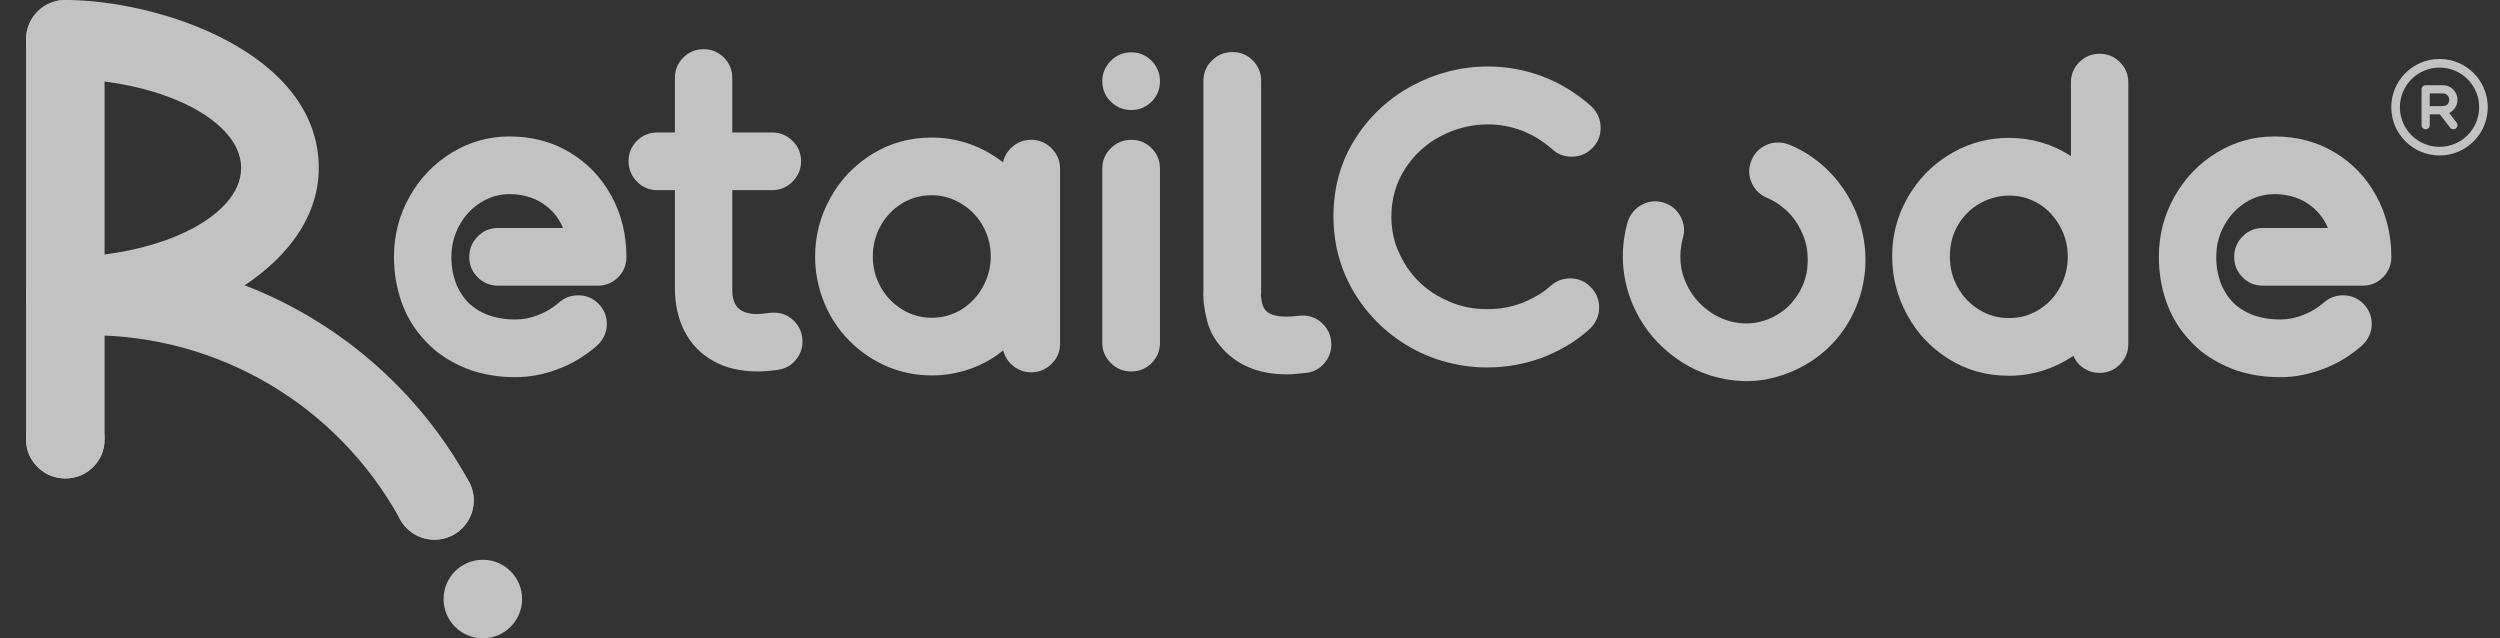
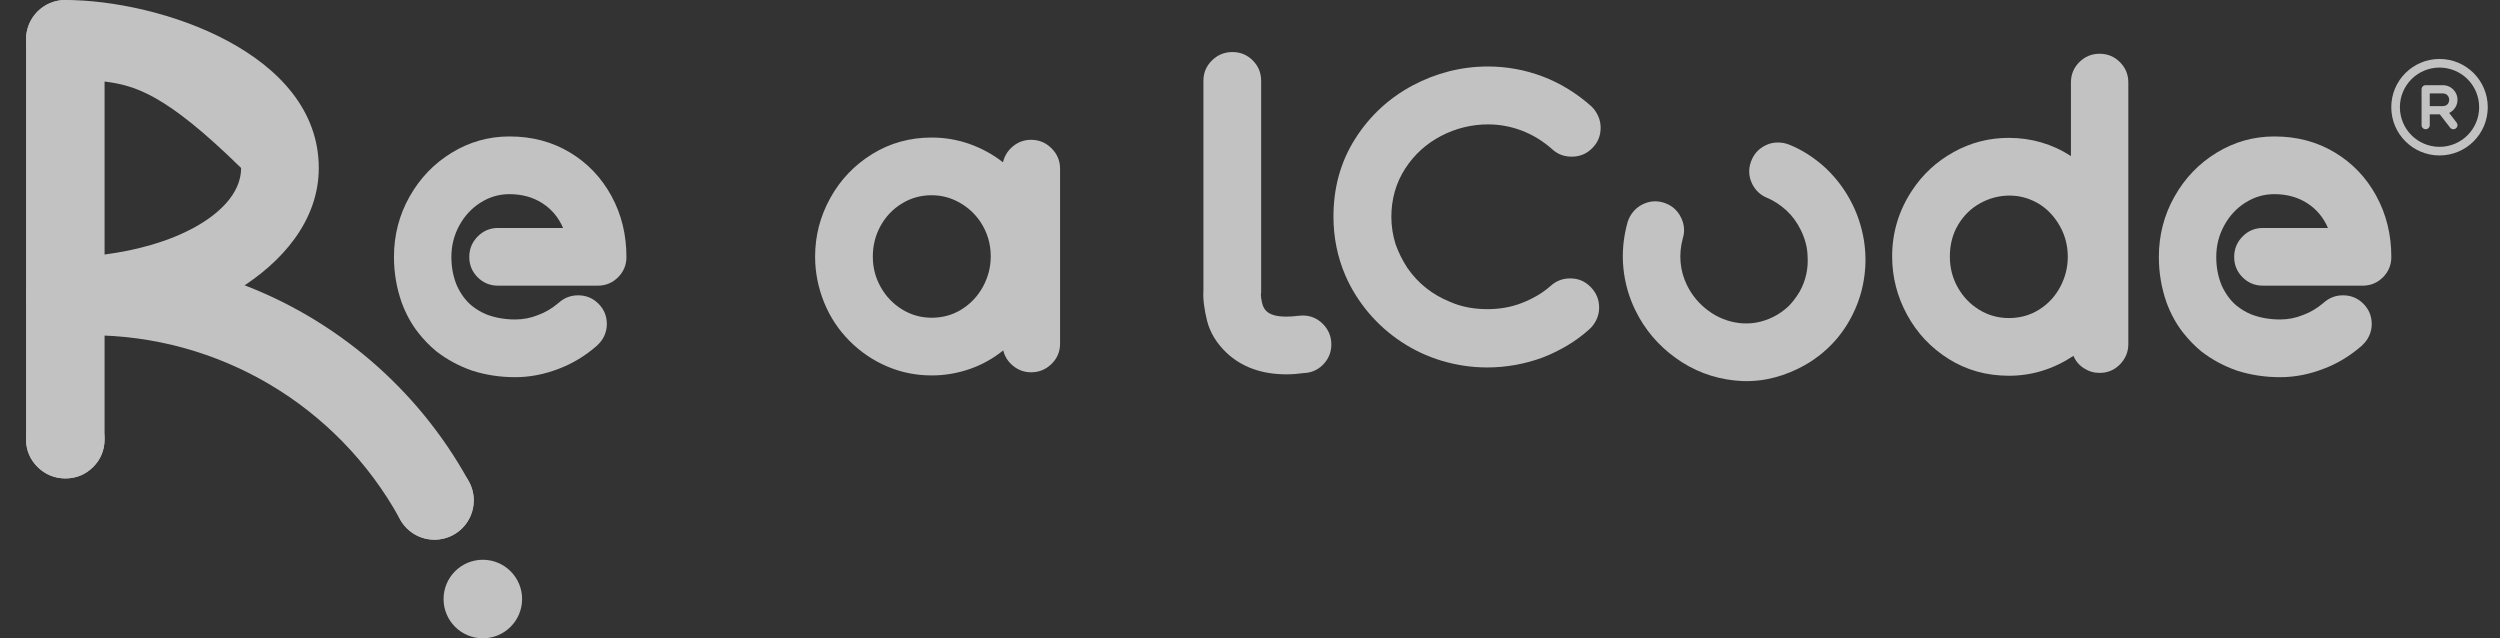
<svg xmlns="http://www.w3.org/2000/svg" width="94" height="24" viewBox="0 0 94 24" fill="none">
  <rect x="0" y="0" width="94" height="24" fill="#333333" stroke="none" />
  <g opacity="0.7">
    <path d="M17.645 9.662C17.645 9.362 17.75 9.106 17.96 8.892C18.171 8.679 18.425 8.572 18.724 8.572H21.172C21 8.173 20.739 7.861 20.386 7.637C20.033 7.412 19.622 7.3 19.152 7.3C18.767 7.3 18.407 7.405 18.073 7.615C17.738 7.825 17.471 8.112 17.271 8.476C17.072 8.839 16.972 9.234 16.972 9.662C16.972 10.046 17.04 10.402 17.175 10.73C17.317 11.044 17.503 11.297 17.731 11.489C17.909 11.631 18.094 11.742 18.286 11.82C18.614 11.948 18.977 12.012 19.376 12.012C19.675 12.012 19.964 11.956 20.242 11.841C20.512 11.742 20.769 11.589 21.011 11.382C21.218 11.197 21.46 11.104 21.738 11.104C22.037 11.104 22.292 11.209 22.502 11.419C22.712 11.63 22.817 11.884 22.817 12.183C22.817 12.34 22.785 12.488 22.721 12.627C22.657 12.766 22.568 12.885 22.454 12.985V12.996C22.439 12.996 22.432 13.003 22.432 13.017H22.422C21.994 13.387 21.528 13.669 21.022 13.861C20.473 14.075 19.925 14.182 19.376 14.182C18.806 14.182 18.265 14.1 17.752 13.936C17.261 13.765 16.812 13.523 16.406 13.209C16.156 13.003 15.928 12.768 15.722 12.504C15.465 12.176 15.259 11.799 15.102 11.371C14.91 10.823 14.813 10.253 14.813 9.662C14.813 8.842 15.009 8.085 15.401 7.391C15.793 6.696 16.322 6.146 16.988 5.74C17.654 5.334 18.375 5.131 19.152 5.131H19.163C20.003 5.131 20.756 5.33 21.423 5.729C22.089 6.128 22.61 6.673 22.988 7.364C23.366 8.055 23.554 8.821 23.554 9.662C23.554 9.961 23.449 10.216 23.239 10.426C23.029 10.636 22.774 10.741 22.475 10.741H18.724C18.425 10.741 18.171 10.636 17.96 10.426C17.75 10.216 17.645 9.961 17.645 9.662Z" fill="white" />
-     <path d="M30.174 12.834C30.174 13.105 30.086 13.342 29.912 13.545C29.737 13.748 29.518 13.867 29.255 13.903V13.914H29.212H29.201C28.93 13.949 28.695 13.967 28.496 13.967C27.84 13.967 27.278 13.834 26.807 13.566C26.337 13.299 25.981 12.929 25.739 12.455C25.497 11.981 25.376 11.442 25.376 10.836V7.15H24.713C24.414 7.15 24.159 7.043 23.949 6.829C23.739 6.615 23.634 6.359 23.634 6.06C23.634 5.761 23.739 5.506 23.949 5.296C24.159 5.086 24.414 4.98 24.713 4.98H25.376V2.929C25.376 2.63 25.481 2.375 25.691 2.165C25.901 1.955 26.156 1.85 26.455 1.85C26.754 1.85 27.009 1.955 27.219 2.165C27.429 2.375 27.534 2.63 27.534 2.929V4.98H29.03C29.329 4.98 29.586 5.086 29.799 5.296C30.013 5.506 30.12 5.761 30.12 6.06C30.12 6.359 30.013 6.615 29.799 6.829C29.586 7.043 29.329 7.15 29.03 7.15H27.534V10.9C27.534 11.221 27.612 11.452 27.769 11.595C27.926 11.737 28.157 11.809 28.464 11.809C28.549 11.809 28.706 11.794 28.934 11.766C28.97 11.759 29.023 11.755 29.094 11.755C29.393 11.755 29.648 11.86 29.858 12.07C30.068 12.281 30.173 12.535 30.173 12.834L30.174 12.834Z" fill="white" />
    <path d="M39.859 12.919C39.859 13.218 39.753 13.473 39.539 13.683C39.325 13.893 39.069 13.998 38.77 13.998C38.52 13.998 38.298 13.92 38.102 13.763C37.906 13.607 37.779 13.411 37.722 13.175C37.331 13.489 36.905 13.724 36.445 13.881C35.986 14.037 35.518 14.116 35.04 14.116H35.03C34.438 14.116 33.877 14.002 33.347 13.774C32.816 13.546 32.346 13.225 31.936 12.812C31.526 12.399 31.211 11.922 30.99 11.38C30.762 10.818 30.648 10.24 30.648 9.649C30.648 8.866 30.839 8.13 31.22 7.443C31.601 6.755 32.127 6.205 32.796 5.792C33.466 5.378 34.21 5.172 35.03 5.172H35.04C35.525 5.172 35.995 5.252 36.451 5.412C36.907 5.573 37.327 5.802 37.712 6.102C37.769 5.859 37.895 5.658 38.091 5.498C38.287 5.337 38.513 5.257 38.77 5.257C39.069 5.257 39.325 5.364 39.539 5.578C39.753 5.792 39.859 6.048 39.859 6.347V12.919H39.859ZM35.03 11.947C35.45 11.947 35.829 11.84 36.168 11.626C36.506 11.412 36.771 11.127 36.964 10.771C37.156 10.415 37.252 10.037 37.252 9.639C37.252 9.168 37.124 8.737 36.867 8.346C36.661 8.039 36.396 7.795 36.071 7.614C35.747 7.432 35.4 7.341 35.03 7.341C34.623 7.341 34.251 7.444 33.913 7.651C33.575 7.857 33.307 8.137 33.111 8.49C32.916 8.842 32.818 9.229 32.818 9.649C32.818 10.062 32.917 10.445 33.117 10.798C33.316 11.15 33.585 11.43 33.924 11.637C34.262 11.843 34.631 11.947 35.03 11.947V11.947Z" fill="white" />
-     <path d="M42.536 4.136C42.237 4.136 41.98 4.031 41.767 3.821C41.553 3.611 41.446 3.356 41.446 3.057C41.446 2.758 41.553 2.501 41.767 2.287C41.98 2.074 42.237 1.967 42.536 1.967C42.835 1.967 43.09 2.074 43.3 2.287C43.51 2.501 43.615 2.758 43.615 3.057C43.615 3.356 43.51 3.611 43.3 3.821C43.09 4.031 42.835 4.136 42.536 4.136ZM42.536 5.258C42.835 5.258 43.09 5.363 43.3 5.573C43.51 5.783 43.615 6.038 43.615 6.337V12.888C43.615 13.187 43.51 13.441 43.3 13.652C43.09 13.862 42.835 13.967 42.536 13.967C42.237 13.967 41.98 13.862 41.767 13.652C41.553 13.441 41.446 13.187 41.446 12.888V6.337C41.446 6.038 41.553 5.783 41.767 5.573C41.98 5.363 42.237 5.258 42.536 5.258Z" fill="white" />
    <path d="M50.058 12.953C50.058 13.223 49.969 13.46 49.791 13.663C49.613 13.866 49.388 13.986 49.118 14.021H49.086C48.815 14.057 48.576 14.075 48.37 14.075C47.444 14.075 46.692 13.804 46.115 13.262C45.737 12.899 45.493 12.495 45.383 12.05C45.273 11.604 45.228 11.225 45.249 10.912V3.036C45.249 2.737 45.356 2.482 45.57 2.272C45.784 2.062 46.04 1.957 46.339 1.957C46.639 1.957 46.893 2.062 47.103 2.272C47.313 2.482 47.419 2.737 47.419 3.036V11.018L47.408 11.05C47.408 11.15 47.424 11.266 47.456 11.398C47.488 11.53 47.543 11.631 47.621 11.702C47.764 11.838 48.013 11.905 48.37 11.905C48.505 11.905 48.658 11.895 48.829 11.873L48.979 11.863C49.278 11.863 49.532 11.97 49.743 12.183C49.953 12.397 50.058 12.653 50.058 12.953L50.058 12.953Z" fill="white" />
    <path d="M54.511 11.345C54.955 11.543 55.438 11.624 55.922 11.624C56.369 11.624 56.814 11.554 57.23 11.389C57.619 11.236 57.991 11.029 58.304 10.749C58.515 10.561 58.756 10.468 59.039 10.468C59.344 10.468 59.594 10.573 59.808 10.791C60.023 11.009 60.128 11.264 60.128 11.571C60.128 11.727 60.093 11.877 60.026 12.019C59.96 12.159 59.868 12.285 59.752 12.387L59.743 12.395C59.233 12.853 58.634 13.197 57.996 13.445C57.332 13.69 56.63 13.816 55.922 13.816H55.908C55.33 13.816 54.754 13.728 54.2 13.562C53.666 13.402 53.159 13.163 52.695 12.856C52.234 12.552 51.818 12.185 51.462 11.763C51.106 11.341 50.809 10.872 50.589 10.365C50.284 9.661 50.138 8.911 50.138 8.144C50.138 7.096 50.389 6.109 50.953 5.221C51.494 4.367 52.219 3.691 53.112 3.215C53.995 2.745 54.949 2.5 55.951 2.5C56.651 2.5 57.342 2.627 57.997 2.873C58.678 3.129 59.294 3.517 59.837 3.999C59.944 4.099 60.027 4.225 60.088 4.357C60.153 4.497 60.184 4.647 60.184 4.802C60.184 5.105 60.082 5.357 59.867 5.572C59.651 5.788 59.4 5.89 59.096 5.89C58.816 5.89 58.575 5.805 58.367 5.615L58.359 5.607C58.022 5.31 57.639 5.07 57.219 4.911C56.814 4.757 56.385 4.677 55.951 4.677C55.332 4.677 54.737 4.825 54.188 5.11C53.632 5.398 53.175 5.813 52.834 6.34C52.479 6.889 52.315 7.505 52.315 8.158C52.315 8.502 52.369 8.844 52.471 9.174L52.474 9.184C52.585 9.497 52.736 9.796 52.918 10.074L52.925 10.083C53.324 10.662 53.861 11.079 54.511 11.345L54.511 11.345Z" fill="white" />
    <path d="M65.882 6.913C65.751 6.644 65.734 6.369 65.834 6.086C65.933 5.803 66.117 5.596 66.386 5.464C66.526 5.395 66.676 5.359 66.833 5.358C66.991 5.356 67.14 5.384 67.28 5.442C67.762 5.634 68.22 5.929 68.654 6.327C69.071 6.726 69.406 7.181 69.656 7.692L69.661 7.702C69.859 8.105 69.999 8.544 70.081 9.019C70.154 9.476 70.162 9.92 70.104 10.353C70.05 10.792 69.933 11.217 69.753 11.626C69.573 12.036 69.34 12.41 69.053 12.749C68.655 13.214 68.174 13.585 67.611 13.861C66.824 14.246 66.024 14.395 65.211 14.305C64.398 14.216 63.662 13.934 63.005 13.459C62.347 12.984 61.843 12.389 61.492 11.672C61.244 11.167 61.093 10.632 61.038 10.068C60.984 9.503 61.037 8.932 61.197 8.353C61.24 8.213 61.309 8.084 61.406 7.965C61.502 7.847 61.621 7.753 61.762 7.684C62.03 7.552 62.305 7.534 62.587 7.63C62.868 7.727 63.074 7.909 63.206 8.178C63.331 8.434 63.355 8.692 63.276 8.952C63.191 9.264 63.163 9.57 63.19 9.869C63.218 10.169 63.298 10.453 63.43 10.722C63.618 11.106 63.886 11.426 64.235 11.684C64.583 11.941 64.972 12.096 65.402 12.147C65.832 12.198 66.255 12.122 66.67 11.918C66.875 11.817 67.067 11.683 67.247 11.516C67.401 11.361 67.541 11.177 67.667 10.965C67.9 10.549 67.999 10.096 67.964 9.605C67.954 9.293 67.869 8.974 67.709 8.647C67.568 8.36 67.388 8.114 67.17 7.912C66.929 7.697 66.69 7.54 66.452 7.443C66.195 7.339 66.005 7.162 65.882 6.913V6.913Z" fill="white" />
    <path d="M80.025 12.932C80.025 13.231 79.92 13.487 79.71 13.701C79.5 13.915 79.245 14.021 78.946 14.021C78.732 14.021 78.535 13.963 78.353 13.845C78.171 13.728 78.041 13.573 77.963 13.38C77.208 13.879 76.399 14.128 75.537 14.128C74.697 14.128 73.942 13.918 73.272 13.498C72.602 13.078 72.081 12.524 71.707 11.836C71.332 11.149 71.145 10.417 71.145 9.64C71.145 8.743 71.395 7.916 71.894 7.161C72.293 6.556 72.812 6.075 73.454 5.719C74.095 5.363 74.786 5.184 75.527 5.184C76.382 5.184 77.162 5.412 77.867 5.868V3.101C77.867 2.802 77.972 2.547 78.182 2.337C78.392 2.127 78.647 2.021 78.946 2.021C79.245 2.021 79.5 2.127 79.71 2.337C79.92 2.547 80.025 2.802 80.025 3.101V12.932L80.025 12.932ZM75.537 11.959C75.958 11.959 76.337 11.852 76.675 11.639C77.014 11.425 77.277 11.14 77.466 10.784C77.655 10.428 77.749 10.05 77.749 9.651C77.749 9.181 77.621 8.75 77.365 8.358C77.144 8.023 76.875 7.772 76.558 7.605C76.241 7.437 75.908 7.354 75.559 7.354C75.174 7.354 74.809 7.448 74.463 7.637C74.118 7.826 73.84 8.095 73.63 8.444C73.42 8.793 73.315 9.195 73.315 9.651C73.315 10.071 73.414 10.458 73.614 10.81C73.813 11.163 74.082 11.443 74.421 11.649C74.759 11.856 75.131 11.959 75.537 11.959V11.959Z" fill="white" />
    <path d="M84.005 9.662C84.005 9.362 84.11 9.106 84.32 8.892C84.53 8.679 84.785 8.572 85.084 8.572H87.531C87.36 8.173 87.098 7.861 86.746 7.637C86.393 7.412 85.981 7.3 85.511 7.3C85.127 7.3 84.767 7.405 84.432 7.615C84.097 7.825 83.83 8.112 83.631 8.476C83.431 8.839 83.331 9.234 83.331 9.662C83.331 10.046 83.399 10.402 83.534 10.73C83.677 11.044 83.862 11.297 84.09 11.489C84.268 11.631 84.453 11.742 84.646 11.82C84.973 11.948 85.337 12.012 85.736 12.012C86.035 12.012 86.323 11.956 86.601 11.841C86.872 11.742 87.128 11.589 87.371 11.382C87.577 11.197 87.819 11.104 88.097 11.104C88.396 11.104 88.651 11.209 88.861 11.419C89.071 11.63 89.177 11.884 89.177 12.183C89.177 12.34 89.144 12.488 89.08 12.627C89.016 12.766 88.927 12.885 88.813 12.985V12.996C88.799 12.996 88.792 13.003 88.792 13.017H88.781C88.354 13.387 87.887 13.669 87.381 13.861C86.833 14.075 86.284 14.182 85.736 14.182C85.166 14.182 84.624 14.1 84.111 13.936C83.62 13.765 83.171 13.523 82.765 13.209C82.516 13.003 82.288 12.768 82.081 12.504C81.825 12.176 81.618 11.799 81.461 11.371C81.269 10.823 81.173 10.253 81.173 9.662C81.173 8.842 81.369 8.085 81.761 7.391C82.152 6.696 82.681 6.146 83.347 5.74C84.013 5.334 84.735 5.131 85.511 5.131H85.522C86.363 5.131 87.116 5.33 87.782 5.729C88.448 6.128 88.97 6.673 89.347 7.364C89.725 8.055 89.914 8.821 89.914 9.662C89.914 9.961 89.809 10.216 89.599 10.426C89.388 10.636 89.134 10.741 88.835 10.741H85.084C84.785 10.741 84.53 10.636 84.32 10.426C84.11 10.216 84.005 9.961 84.005 9.662Z" fill="white" />
-     <path d="M3.932 5.654V6.718V9.57C5.12 9.415 6.352 9.088 7.365 8.52C8.164 8.072 9.066 7.319 9.066 6.317C9.066 5.246 8.036 4.458 7.176 4.013C6.205 3.511 5.062 3.212 3.932 3.065V5.654L3.932 5.654ZM3.932 9.948V16.525C3.932 16.93 3.789 17.277 3.503 17.562C3.217 17.847 2.87 17.99 2.463 17.99C2.056 17.99 1.706 17.847 1.416 17.562C1.125 17.277 0.979 16.931 0.979 16.525V6.718V5.654V1.478H0.98L0.979 1.477C0.979 0.721 1.547 0.099 2.278 0.011L2.281 0.01L2.284 0.01L2.287 0.01L2.29 0.009L2.293 0.009L2.296 0.009L2.311 0.007L2.315 0.007L2.315 0.007L2.333 0.005L2.336 0.005L2.339 0.005L2.347 0.004C2.357 0.003 2.366 0.003 2.376 0.002L2.383 0.002C2.394 0.001 2.405 0.001 2.416 0.001L2.418 0L2.419 0C2.431 0 2.444 0 2.456 0H2.456C5.999 0 11.986 1.984 11.986 6.318C11.986 8.317 10.573 9.888 8.953 10.883L8.895 10.919L8.83 10.895C7.255 10.322 5.604 10.006 3.932 9.948H3.932Z" fill="white" />
+     <path d="M3.932 5.654V6.718V9.57C5.12 9.415 6.352 9.088 7.365 8.52C8.164 8.072 9.066 7.319 9.066 6.317C6.205 3.511 5.062 3.212 3.932 3.065V5.654L3.932 5.654ZM3.932 9.948V16.525C3.932 16.93 3.789 17.277 3.503 17.562C3.217 17.847 2.87 17.99 2.463 17.99C2.056 17.99 1.706 17.847 1.416 17.562C1.125 17.277 0.979 16.931 0.979 16.525V6.718V5.654V1.478H0.98L0.979 1.477C0.979 0.721 1.547 0.099 2.278 0.011L2.281 0.01L2.284 0.01L2.287 0.01L2.29 0.009L2.293 0.009L2.296 0.009L2.311 0.007L2.315 0.007L2.315 0.007L2.333 0.005L2.336 0.005L2.339 0.005L2.347 0.004C2.357 0.003 2.366 0.003 2.376 0.002L2.383 0.002C2.394 0.001 2.405 0.001 2.416 0.001L2.418 0L2.419 0C2.431 0 2.444 0 2.456 0H2.456C5.999 0 11.986 1.984 11.986 6.318C11.986 8.317 10.573 9.888 8.953 10.883L8.895 10.919L8.83 10.895C7.255 10.322 5.604 10.006 3.932 9.948H3.932Z" fill="white" />
    <path fill-rule="evenodd" clip-rule="evenodd" d="M18.154 21.047C18.97 21.047 19.631 21.708 19.631 22.523C19.631 23.339 18.97 24 18.154 24C17.339 24 16.678 23.339 16.678 22.523C16.678 21.708 17.339 21.047 18.154 21.047Z" fill="white" />
    <path d="M15.093 19.613L15.091 19.614L15.063 19.564C15.061 19.56 15.058 19.556 15.056 19.551L15.037 19.517C15.031 19.508 15.026 19.498 15.021 19.489L15.021 19.488C12.681 15.246 8.233 12.605 3.373 12.605C3.255 12.605 3.137 12.607 3.019 12.61C2.876 12.614 2.734 12.62 2.592 12.628V9.677C2.744 9.673 2.897 9.665 3.049 9.656L3.055 9.655C3.161 9.653 3.267 9.652 3.373 9.652C5.268 9.652 7.145 9.978 8.926 10.626C12.609 11.966 15.695 14.611 17.593 18.036C17.598 18.045 17.602 18.053 17.606 18.062C17.609 18.067 17.612 18.072 17.615 18.077L17.636 18.115C17.641 18.124 17.645 18.133 17.65 18.142L17.653 18.147C17.657 18.157 17.662 18.166 17.665 18.171L17.668 18.177C17.672 18.186 17.676 18.194 17.68 18.203L17.684 18.211L17.685 18.215C17.689 18.223 17.692 18.232 17.697 18.242L17.698 18.244C17.702 18.253 17.706 18.263 17.709 18.273L17.711 18.276C17.715 18.287 17.719 18.298 17.723 18.309C17.726 18.316 17.728 18.323 17.731 18.331L17.731 18.331L17.737 18.349C17.743 18.367 17.749 18.386 17.755 18.405L17.755 18.406L17.757 18.413C17.76 18.423 17.763 18.434 17.766 18.447V18.447C17.769 18.459 17.772 18.471 17.775 18.483L17.775 18.483C17.777 18.493 17.78 18.504 17.782 18.518L17.783 18.522C17.785 18.53 17.787 18.539 17.788 18.548L17.79 18.555C17.794 18.579 17.798 18.603 17.801 18.629L17.801 18.629C17.802 18.64 17.804 18.652 17.805 18.664L17.805 18.666C17.807 18.69 17.809 18.714 17.811 18.74L17.811 18.741C17.811 18.753 17.812 18.765 17.812 18.773L17.812 18.779C17.812 18.791 17.812 18.803 17.812 18.816C17.812 19.631 17.151 20.292 16.336 20.292C16.325 20.292 16.314 20.292 16.303 20.292L16.258 20.29C16.246 20.29 16.235 20.289 16.224 20.288L16.19 20.285L16.181 20.284C16.171 20.283 16.161 20.282 16.149 20.28L16.143 20.28C16.134 20.279 16.124 20.277 16.117 20.276L16.106 20.274C16.097 20.273 16.088 20.272 16.079 20.27L16.077 20.27C16.077 20.27 16.077 20.27 16.077 20.27L16.072 20.269C16.062 20.267 16.052 20.265 16.043 20.263L16.031 20.261L15.999 20.254C15.989 20.251 15.978 20.249 15.968 20.246L15.937 20.238L15.928 20.235C15.918 20.232 15.909 20.23 15.896 20.226H15.896C15.886 20.223 15.876 20.219 15.866 20.216L15.826 20.202C15.816 20.198 15.807 20.195 15.796 20.191L15.759 20.175C15.749 20.171 15.739 20.167 15.729 20.162L15.693 20.145C15.688 20.143 15.682 20.14 15.677 20.138L15.674 20.137L15.661 20.129C15.653 20.125 15.644 20.121 15.636 20.116L15.626 20.111L15.599 20.096C15.59 20.091 15.582 20.086 15.574 20.081L15.564 20.075C15.557 20.071 15.551 20.066 15.542 20.061L15.538 20.058C15.529 20.052 15.52 20.046 15.51 20.04L15.477 20.017C15.472 20.013 15.466 20.009 15.46 20.005L15.458 20.003L15.449 19.996C15.442 19.991 15.435 19.986 15.427 19.98L15.395 19.954C15.387 19.948 15.38 19.941 15.37 19.933L15.339 19.905L15.311 19.879L15.287 19.855L15.266 19.834C15.259 19.826 15.252 19.819 15.245 19.81L15.22 19.783L15.218 19.78C15.211 19.773 15.205 19.765 15.197 19.756L15.194 19.752C15.188 19.745 15.182 19.737 15.177 19.731L15.173 19.725C15.167 19.718 15.162 19.712 15.157 19.705L15.155 19.703L15.148 19.693L15.147 19.692C15.143 19.686 15.138 19.679 15.133 19.672L15.11 19.639C15.104 19.63 15.099 19.622 15.093 19.614L15.093 19.613L15.093 19.613Z" fill="white" />
    <path fill-rule="evenodd" clip-rule="evenodd" d="M16.337 17.34C17.152 17.34 17.814 18.001 17.814 18.816C17.814 19.632 17.152 20.293 16.337 20.293C15.521 20.293 14.86 19.632 14.86 18.816C14.86 18.001 15.521 17.34 16.337 17.34Z" fill="white" />
    <path d="M2.456 0C3.271 0 3.933 0.661 3.933 1.477C3.933 2.292 3.272 2.953 2.456 2.953C1.641 2.953 0.979 2.292 0.979 1.477C0.979 0.661 1.641 0 2.456 0Z" fill="white" />
    <path fill-rule="evenodd" clip-rule="evenodd" d="M2.575 12.629C2.536 12.632 2.496 12.633 2.456 12.633C1.641 12.633 0.979 11.972 0.979 11.157C0.979 10.383 1.575 9.748 2.333 9.685V9.684L2.371 9.683C2.399 9.681 2.427 9.68 2.456 9.68C2.462 9.68 2.468 9.68 2.474 9.68C2.666 9.676 2.858 9.668 3.05 9.656L3.056 9.655C3.162 9.653 3.268 9.652 3.374 9.652C5.269 9.652 7.146 9.978 8.927 10.626L9.206 10.727L8.953 10.883C7.202 11.959 5.063 12.494 3.02 12.61C2.875 12.614 2.729 12.62 2.584 12.628C2.581 12.629 2.578 12.629 2.575 12.629H2.575Z" fill="white" />
    <path d="M2.455 15.035C3.271 15.035 3.932 15.696 3.932 16.512C3.932 17.327 3.271 17.988 2.455 17.988C1.64 17.988 0.979 17.327 0.979 16.512C0.979 15.696 1.64 15.035 2.455 15.035Z" fill="white" />
    <path d="M92.368 4.61C92.39 4.638 92.402 4.669 92.402 4.705C92.402 4.747 92.386 4.784 92.356 4.814C92.325 4.844 92.289 4.859 92.246 4.859C92.222 4.859 92.2 4.854 92.179 4.843C92.157 4.832 92.139 4.818 92.124 4.799L91.738 4.3H91.359V4.705C91.359 4.747 91.344 4.784 91.314 4.814C91.284 4.844 91.248 4.859 91.205 4.859C91.162 4.859 91.126 4.844 91.096 4.814C91.066 4.784 91.051 4.747 91.051 4.705V3.359C91.051 3.316 91.066 3.28 91.096 3.249C91.126 3.218 91.162 3.203 91.205 3.203H91.852H91.854C91.953 3.203 92.044 3.228 92.128 3.277C92.212 3.327 92.278 3.393 92.328 3.477C92.377 3.561 92.402 3.652 92.402 3.751C92.402 3.858 92.373 3.956 92.316 4.045C92.259 4.134 92.183 4.201 92.089 4.247L92.368 4.61L92.368 4.61ZM91.726 2.217C92.227 2.217 92.681 2.42 93.009 2.748C93.337 3.076 93.54 3.53 93.54 4.031C93.54 4.532 93.337 4.986 93.009 5.314C92.681 5.642 92.227 5.845 91.726 5.845C91.225 5.845 90.772 5.642 90.443 5.314C90.115 4.986 89.912 4.532 89.912 4.031C89.912 3.53 90.115 3.076 90.443 2.748C90.772 2.42 91.225 2.217 91.726 2.217ZM92.78 2.977C92.51 2.708 92.138 2.541 91.726 2.541C91.315 2.541 90.942 2.708 90.672 2.977C90.403 3.247 90.236 3.619 90.236 4.031C90.236 4.443 90.403 4.815 90.672 5.085C90.942 5.354 91.315 5.521 91.726 5.521C92.138 5.521 92.51 5.354 92.78 5.085C93.05 4.815 93.216 4.443 93.216 4.031C93.216 3.619 93.05 3.247 92.78 2.977ZM91.924 3.98C91.979 3.964 92.02 3.935 92.048 3.894C92.076 3.852 92.09 3.806 92.09 3.756C92.09 3.714 92.081 3.674 92.062 3.637C92.043 3.6 92.016 3.57 91.98 3.547C91.944 3.524 91.901 3.513 91.852 3.513H91.359V3.99H91.812H91.814H91.816H91.852C91.874 3.99 91.897 3.987 91.924 3.98L91.924 3.98Z" fill="white" />
  </g>
</svg>